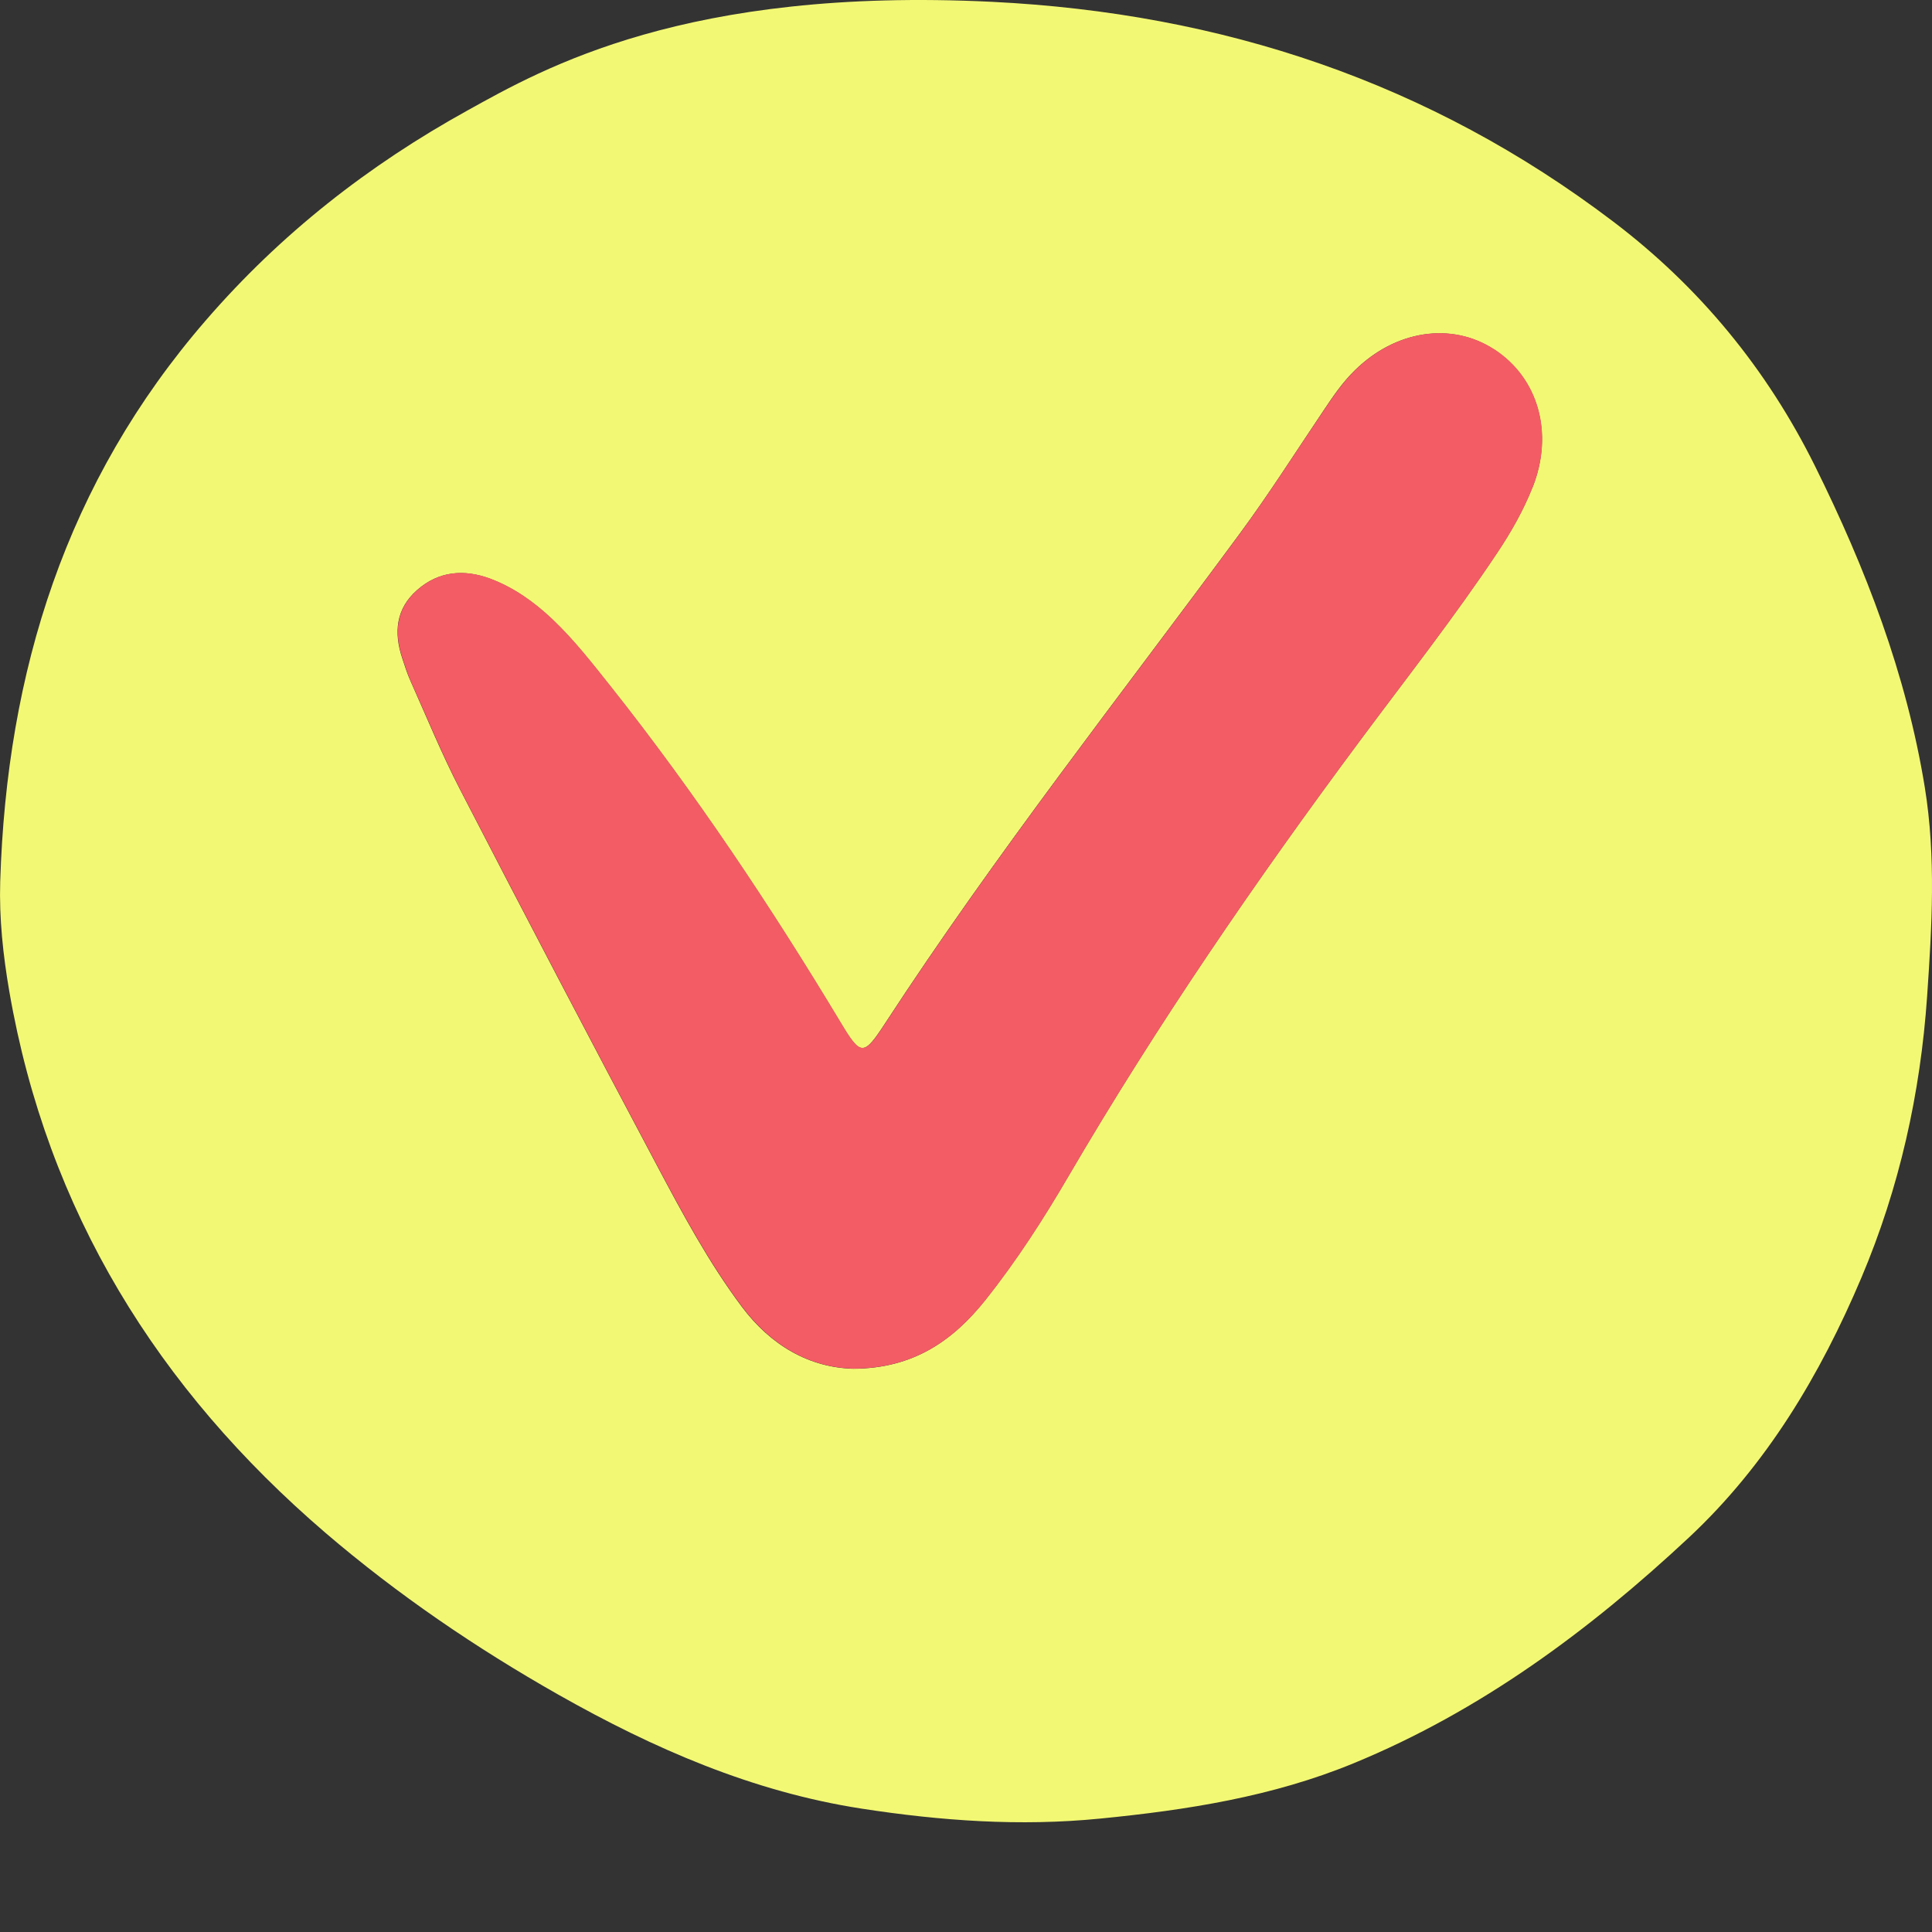
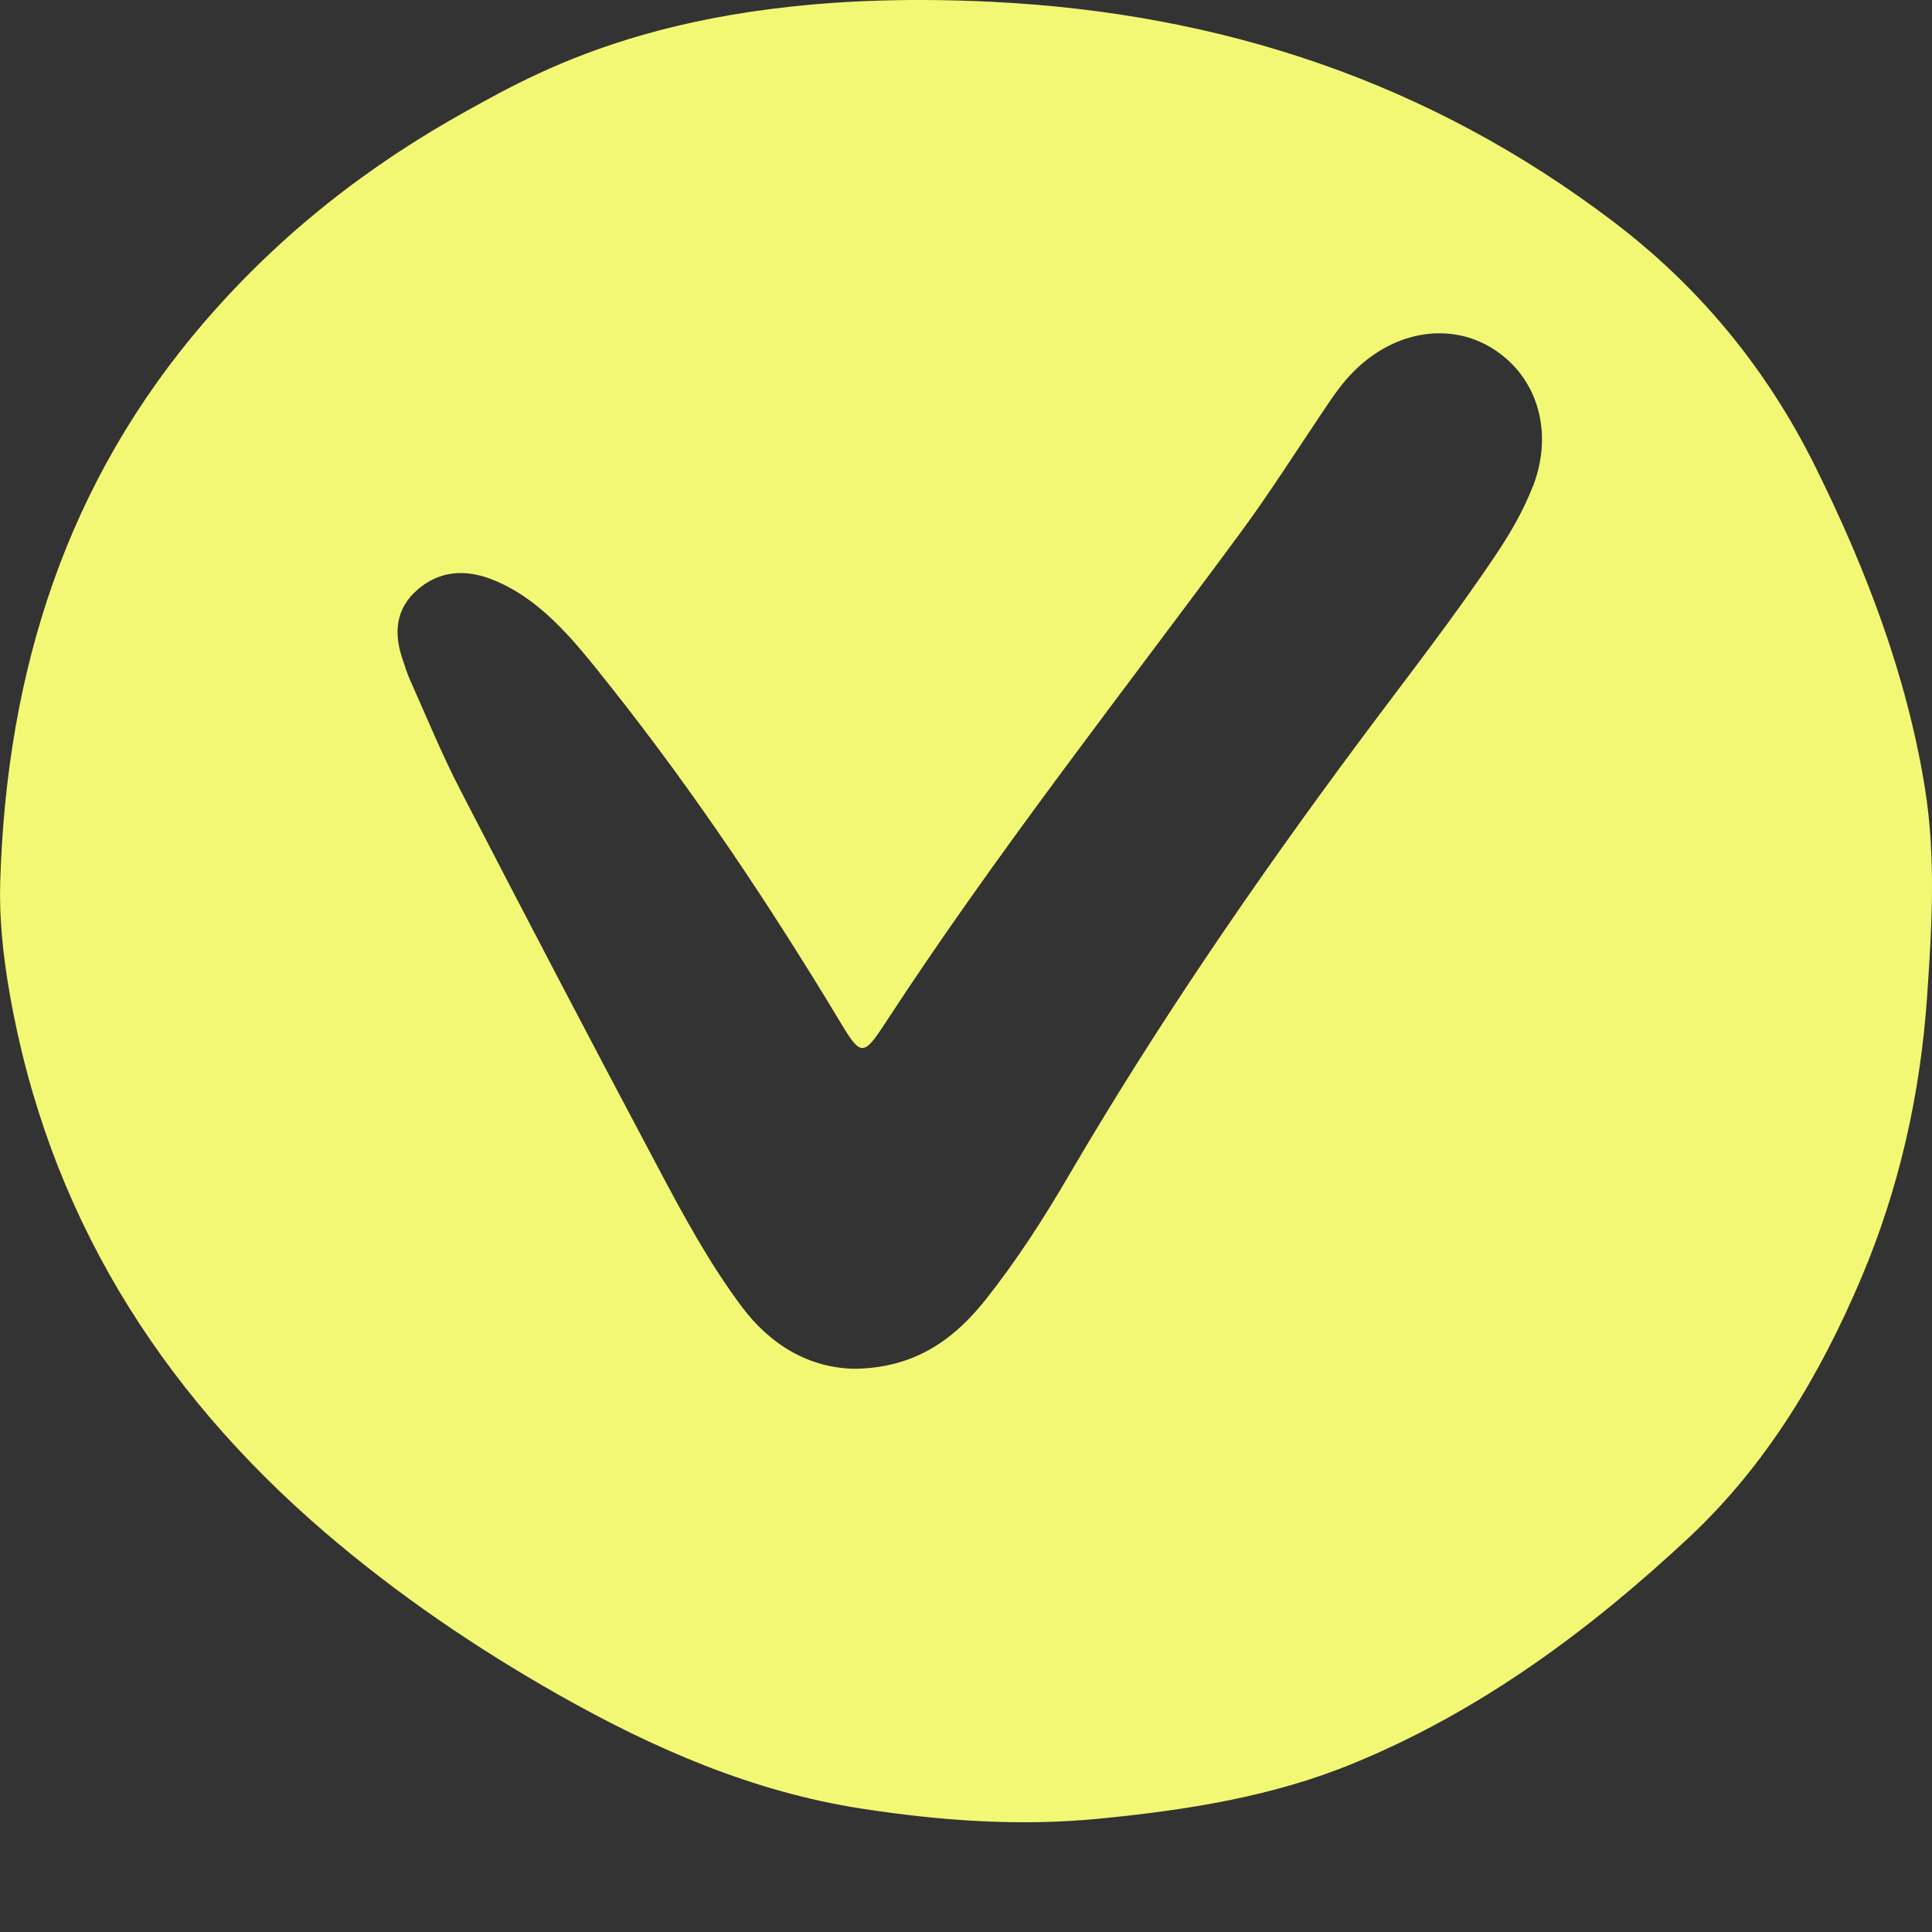
<svg xmlns="http://www.w3.org/2000/svg" width="17" height="17" viewBox="0 0 17 17" fill="none">
  <rect x="0" y="0" width="17" height="17" fill="#333333" stroke="none" />
  <path d="M15.971 4.102C15.547 3.247 14.954 2.525 14.194 1.949C12.58 0.724 10.755 0.116 8.728 0.016C6.035 -0.116 4.781 0.602 4.117 0.97C3.241 1.454 2.469 2.058 1.811 2.819C0.581 4.239 0.059 5.91 0.002 7.755C-0.008 8.081 0.027 8.405 0.082 8.724C0.416 10.657 1.389 12.222 2.863 13.487C3.497 14.03 4.187 14.5 4.914 14.912C5.751 15.386 6.624 15.767 7.585 15.915C8.281 16.022 8.976 16.072 9.681 16.002C10.444 15.927 11.197 15.809 11.909 15.516C13.028 15.056 13.985 14.347 14.862 13.528C15.545 12.889 16.016 12.099 16.379 11.242C16.714 10.45 16.898 9.622 16.957 8.767C16.999 8.155 17.036 7.542 16.937 6.93C16.775 5.932 16.417 5.002 15.971 4.102ZM13.485 4.286C13.405 4.49 13.296 4.681 13.174 4.864C12.794 5.434 12.371 5.972 11.963 6.521C11.046 7.754 10.179 9.019 9.403 10.346C9.182 10.725 8.944 11.094 8.671 11.438C8.385 11.797 8.037 12.041 7.51 12.044C7.122 12.034 6.783 11.84 6.527 11.498C6.237 11.11 6.008 10.684 5.782 10.258C5.198 9.159 4.62 8.055 4.049 6.949C3.888 6.638 3.755 6.312 3.612 5.992C3.583 5.928 3.562 5.861 3.54 5.794C3.464 5.568 3.482 5.357 3.67 5.192C3.86 5.025 4.082 5.007 4.312 5.092C4.52 5.17 4.698 5.297 4.859 5.449C5.051 5.631 5.212 5.839 5.376 6.045C6.118 6.981 6.779 7.973 7.395 8.996C7.574 9.295 7.598 9.296 7.789 9.003C8.758 7.517 9.855 6.125 10.907 4.698C11.167 4.346 11.402 3.975 11.647 3.611C11.73 3.487 11.813 3.364 11.921 3.259C12.278 2.907 12.77 2.831 13.145 3.074C13.534 3.325 13.673 3.81 13.486 4.286L13.485 4.286Z" fill="#F3F874" />
-   <path d="M13.147 3.073C12.772 2.83 12.28 2.906 11.923 3.258C11.816 3.363 11.732 3.486 11.649 3.61C11.403 3.974 11.168 4.345 10.909 4.697C9.857 6.124 8.76 7.516 7.791 9.002C7.6 9.295 7.576 9.294 7.397 8.995C6.781 7.972 6.12 6.98 5.378 6.044C5.214 5.838 5.053 5.63 4.861 5.448C4.7 5.296 4.522 5.169 4.314 5.091C4.084 5.006 3.861 5.024 3.672 5.191C3.484 5.356 3.466 5.567 3.542 5.793C3.564 5.86 3.585 5.927 3.613 5.991C3.757 6.311 3.89 6.637 4.05 6.948C4.622 8.054 5.199 9.158 5.784 10.258C6.01 10.683 6.239 11.109 6.529 11.497C6.785 11.839 7.123 12.034 7.512 12.043C8.039 12.04 8.387 11.796 8.673 11.437C8.947 11.093 9.184 10.724 9.405 10.345C10.181 9.018 11.048 7.753 11.965 6.52C12.373 5.971 12.796 5.433 13.176 4.863C13.298 4.68 13.406 4.489 13.487 4.285C13.675 3.809 13.536 3.324 13.147 3.072L13.147 3.073Z" fill="#F35C65" />
</svg>